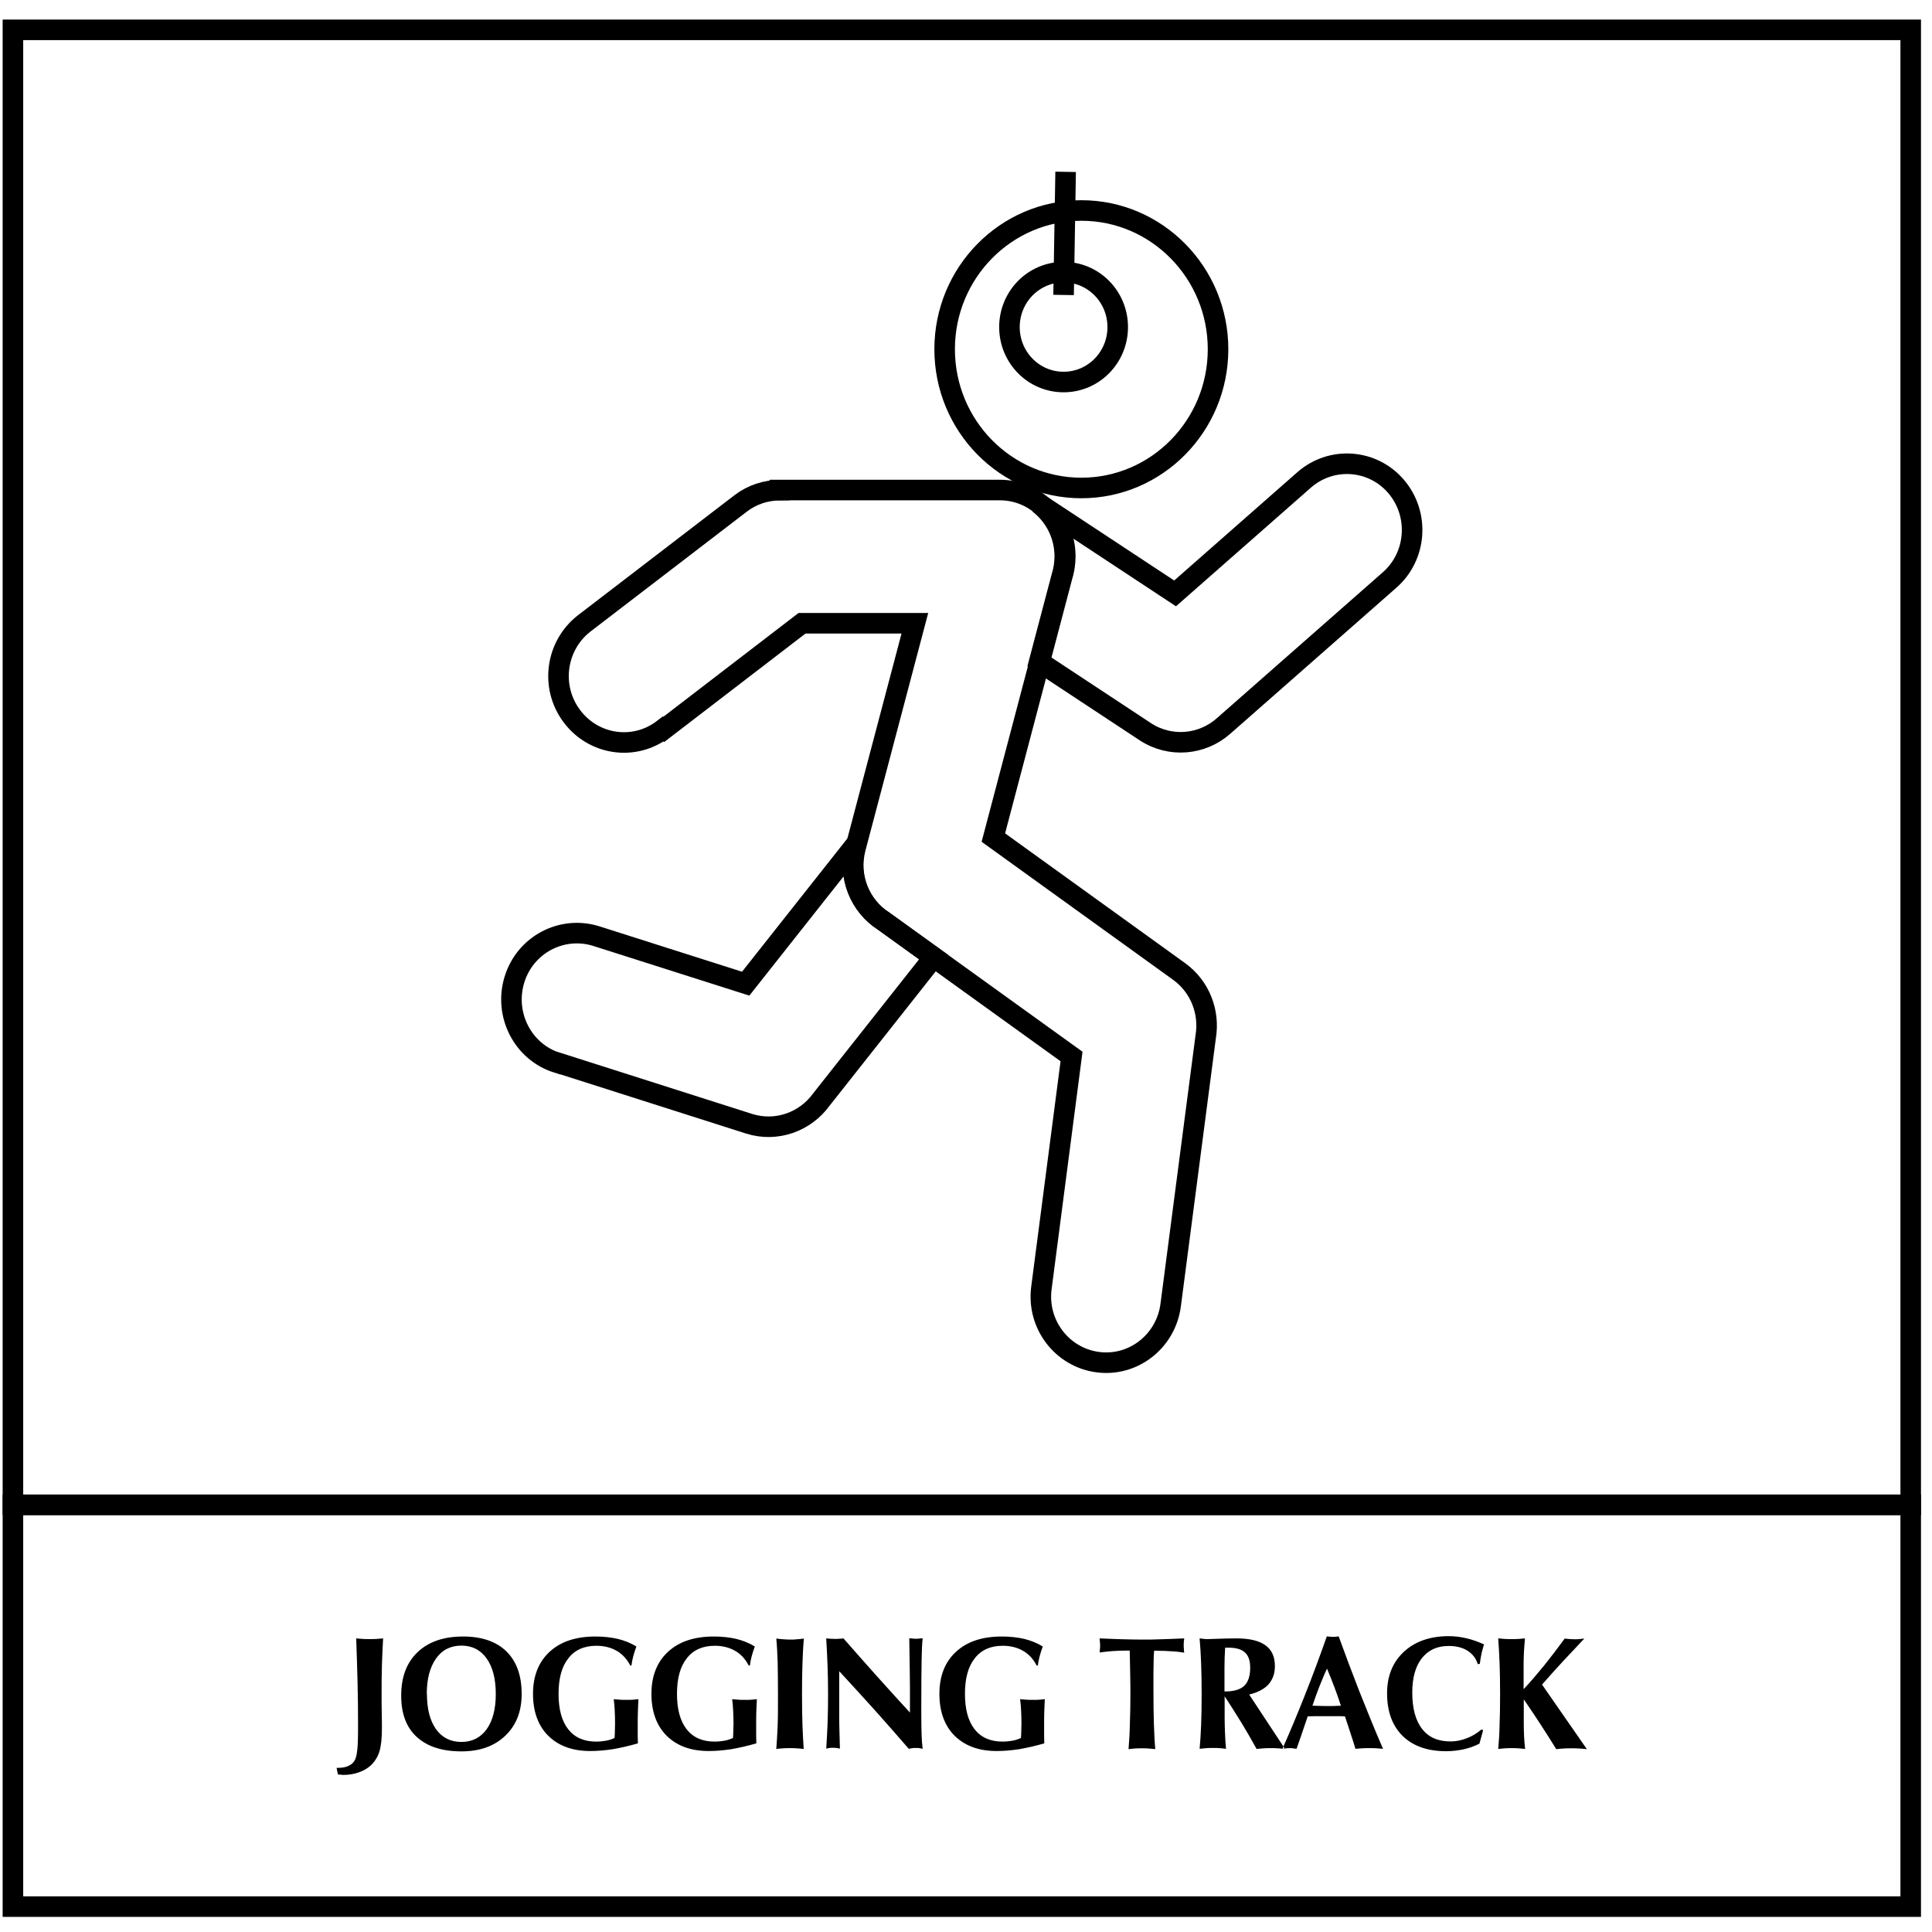
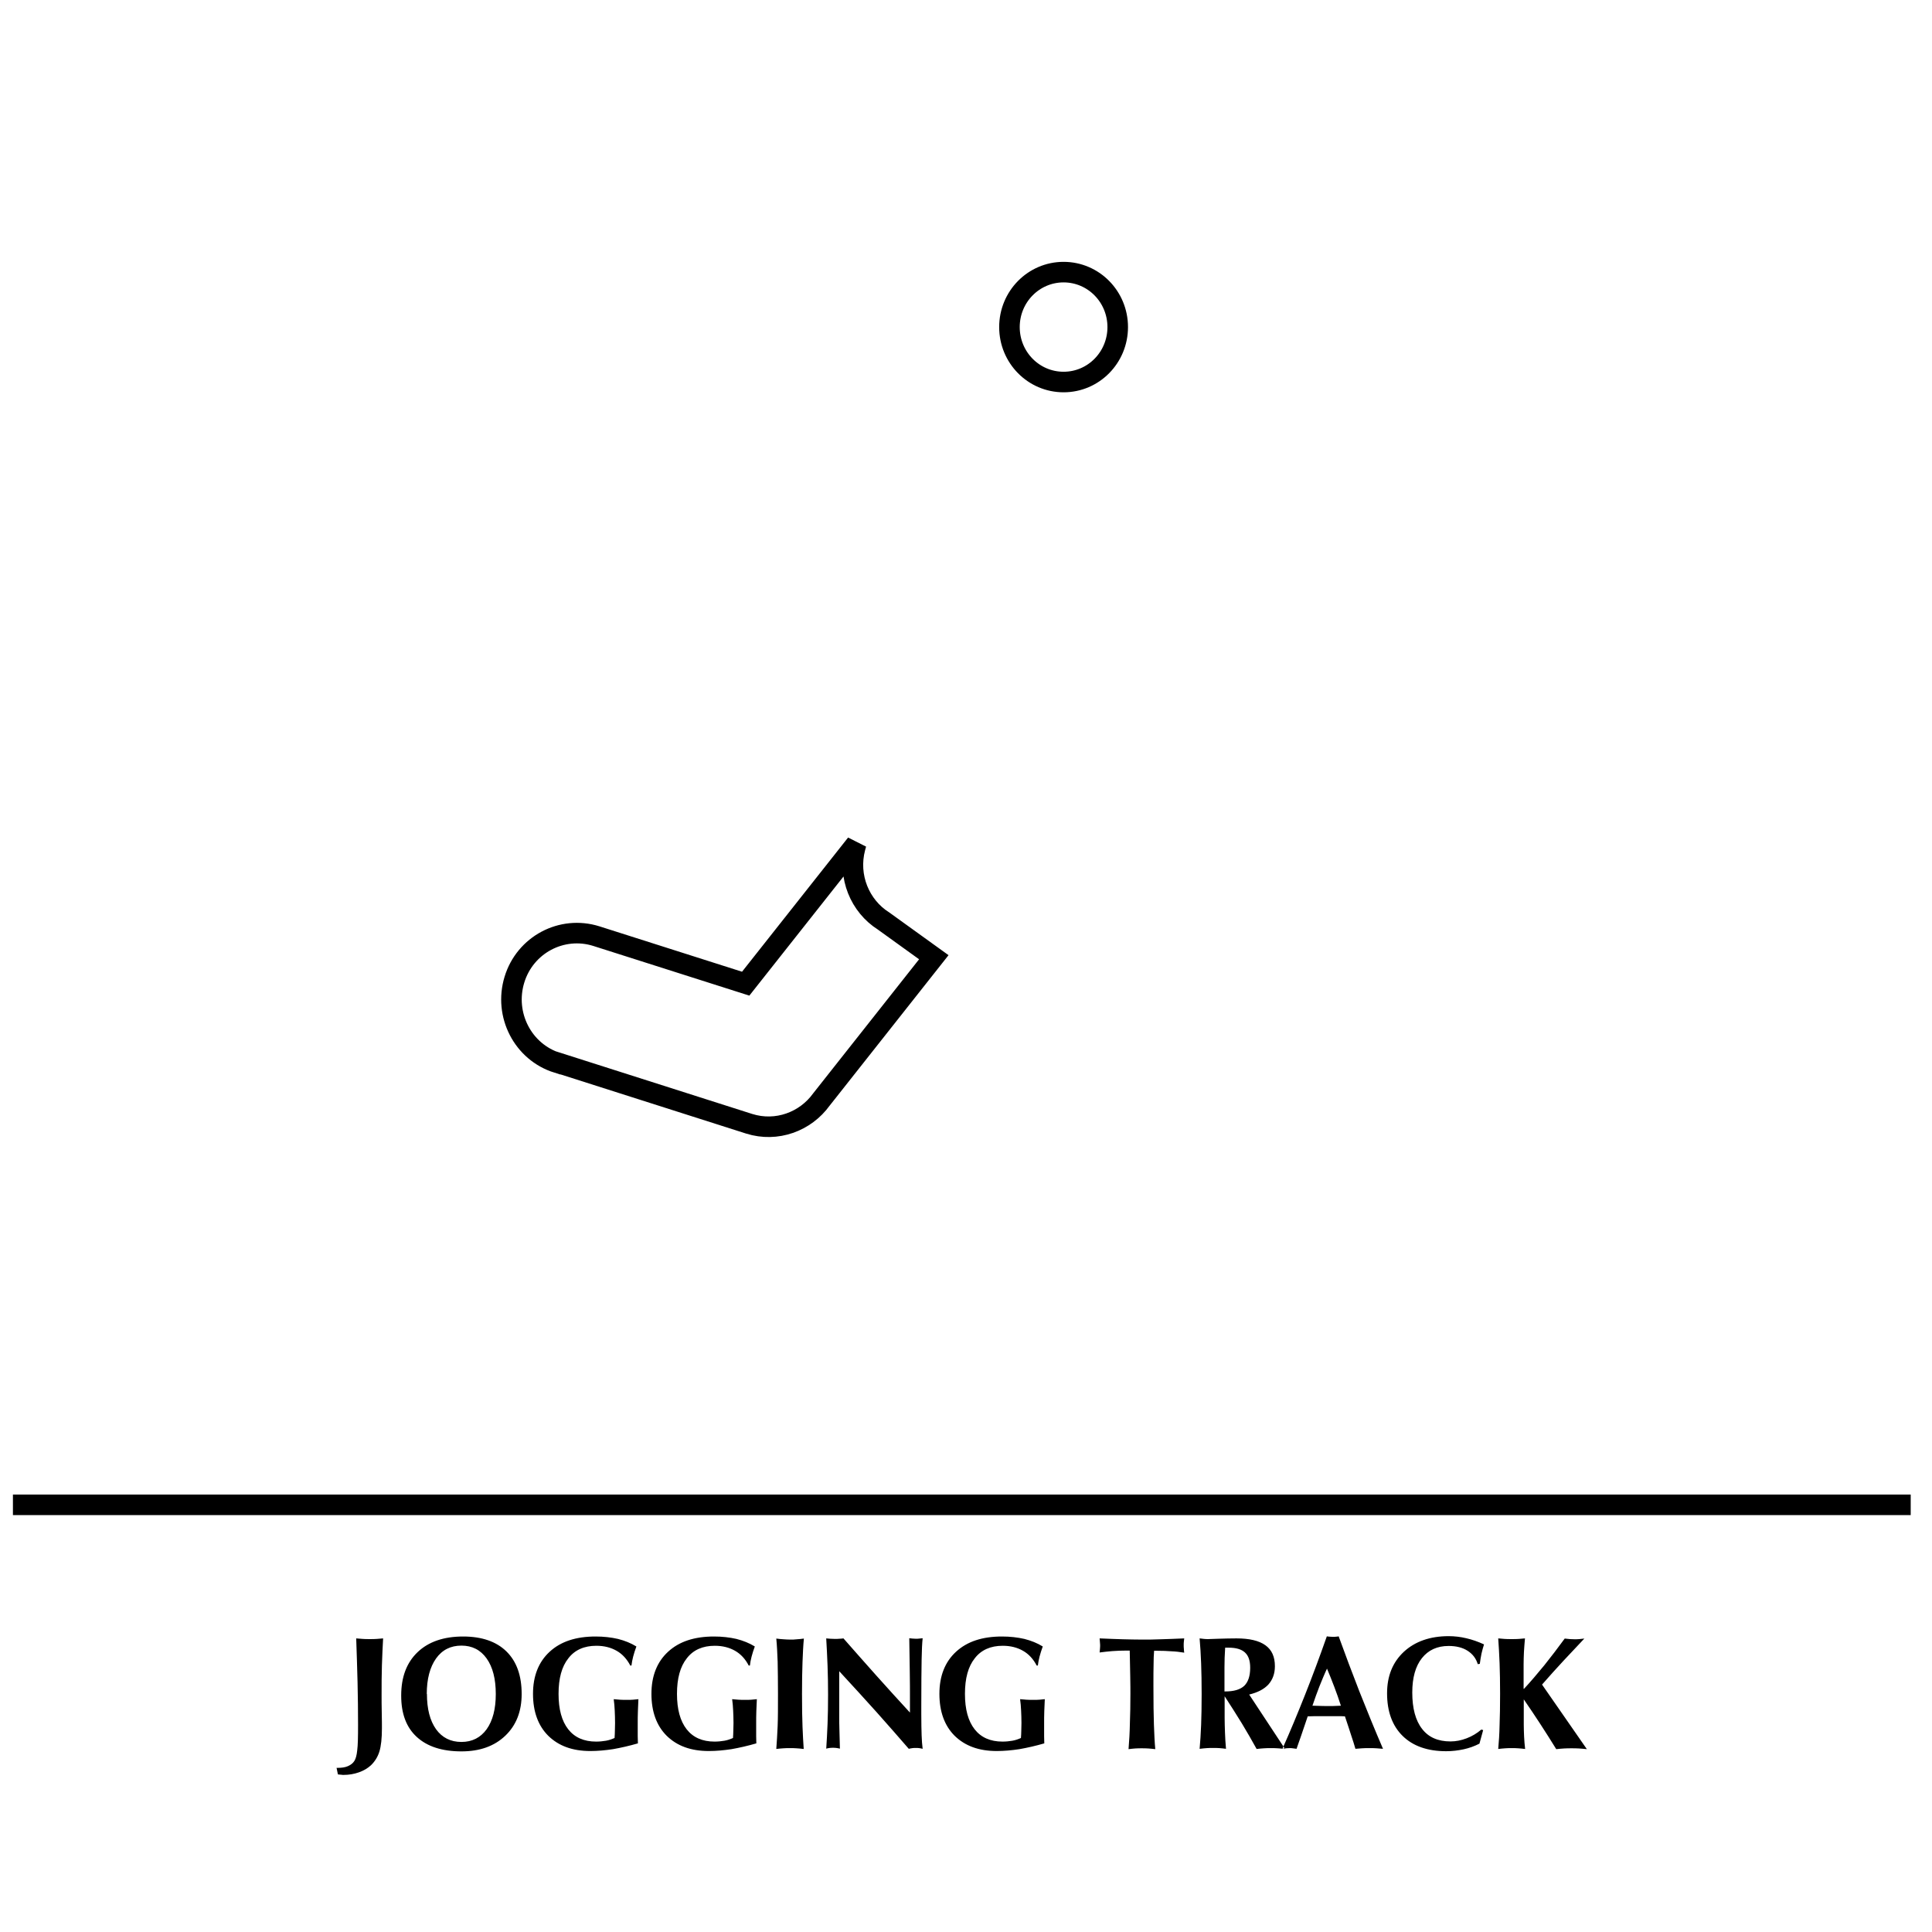
<svg xmlns="http://www.w3.org/2000/svg" width="94" height="94" viewBox="0 0 94 94" fill="none">
  <g id="Layer_x0020_1">
    <g id="_2722307706256">
-       <path id="Vector" fill-rule="evenodd" clip-rule="evenodd" d="M0.629 73.216V1.452H92.964V73.216H0.629Z" stroke="black" stroke-miterlimit="2.613" />
-       <path id="Vector_2" d="M32.271 35.471C30.872 36.549 28.88 36.265 27.818 34.836C26.756 33.416 27.036 31.394 28.444 30.316L36.025 24.502C36.601 24.059 37.276 23.85 37.943 23.85V23.842H48.644C50.406 23.842 51.83 25.287 51.83 27.075C51.83 27.426 51.772 27.768 51.674 28.077L48.331 40.751L57.37 47.267C58.399 48.011 58.86 49.256 58.662 50.442L56.958 63.5C56.728 65.262 55.139 66.507 53.402 66.273C51.665 66.039 50.439 64.427 50.669 62.664L52.135 51.403L43.006 44.828C41.853 44.093 41.252 42.664 41.623 41.261L44.512 30.325H39.021L32.296 35.488L32.271 35.471Z" stroke="black" stroke-miterlimit="2.613" />
+       <path id="Vector" fill-rule="evenodd" clip-rule="evenodd" d="M0.629 73.216H92.964V73.216H0.629Z" stroke="black" stroke-miterlimit="2.613" />
      <path id="Vector_3" d="M27.119 51.711C25.439 51.185 24.509 49.372 25.028 47.668C25.546 45.964 27.333 45.02 29.012 45.546L36.281 47.86L41.656 41.06L41.606 41.243C41.236 42.647 41.837 44.084 42.989 44.811L45.434 46.573L39.968 53.491C39.186 54.577 37.787 55.095 36.453 54.677L27.127 51.703L27.119 51.711Z" stroke="black" stroke-miterlimit="2.613" />
-       <path id="Vector_4" d="M50.571 24.518L57.173 28.871L63.453 23.349C64.779 22.187 66.787 22.329 67.931 23.674C69.076 25.02 68.936 27.058 67.61 28.219L59.543 35.312C58.498 36.248 56.934 36.398 55.716 35.596L50.562 32.196L51.649 28.077C51.748 27.76 51.806 27.425 51.806 27.075C51.806 26.03 51.32 25.103 50.562 24.51L50.571 24.518Z" stroke="black" stroke-miterlimit="2.613" />
-       <path id="Vector_5" fill-rule="evenodd" clip-rule="evenodd" d="M52.612 10.241C56.283 10.241 59.263 13.265 59.263 16.991C59.263 20.718 56.283 23.742 52.612 23.742C48.941 23.742 45.961 20.718 45.961 16.991C45.961 13.265 48.941 10.241 52.612 10.241Z" stroke="black" stroke-miterlimit="2.613" />
      <path id="Vector_6" fill-rule="evenodd" clip-rule="evenodd" d="M51.748 13.24C53.205 13.24 54.382 14.435 54.382 15.914C54.382 17.392 53.205 18.587 51.748 18.587C50.291 18.587 49.114 17.392 49.114 15.914C49.114 14.435 50.291 13.24 51.748 13.24Z" stroke="black" stroke-miterlimit="2.613" />
-       <path id="Vector_7" d="M51.847 8.361L51.748 14.351" stroke="black" stroke-miterlimit="2.613" />
      <path id="Vector_8" fill-rule="evenodd" clip-rule="evenodd" d="M16.442 86.34L16.376 86.014H16.425C16.631 86.014 16.796 85.989 16.927 85.931C17.059 85.872 17.166 85.797 17.24 85.68C17.306 85.58 17.356 85.404 17.38 85.162C17.413 84.92 17.421 84.502 17.421 83.926C17.421 83.257 17.413 82.572 17.397 81.871C17.38 81.169 17.356 80.45 17.331 79.715C17.43 79.723 17.528 79.732 17.644 79.74C17.751 79.749 17.866 79.749 17.989 79.749C18.113 79.749 18.228 79.749 18.335 79.74C18.442 79.732 18.541 79.723 18.64 79.715C18.615 80.124 18.599 80.559 18.582 81.018C18.566 81.478 18.566 81.971 18.566 82.497C18.566 82.706 18.566 82.99 18.574 83.341C18.582 83.692 18.582 83.942 18.582 84.084C18.582 84.577 18.541 84.953 18.459 85.221C18.376 85.488 18.236 85.705 18.047 85.889C17.891 86.031 17.701 86.148 17.463 86.231C17.224 86.315 16.977 86.357 16.713 86.357C16.689 86.357 16.648 86.357 16.607 86.348C16.557 86.348 16.508 86.34 16.45 86.332L16.442 86.34ZM20.772 82.413C20.772 83.149 20.92 83.717 21.216 84.135C21.513 84.544 21.924 84.753 22.451 84.753C22.97 84.753 23.381 84.544 23.677 84.135C23.974 83.717 24.122 83.149 24.122 82.422C24.122 81.687 23.974 81.11 23.677 80.692C23.381 80.275 22.97 80.066 22.451 80.066C21.924 80.066 21.513 80.275 21.216 80.692C20.92 81.11 20.764 81.687 20.764 82.422L20.772 82.413ZM19.52 82.489C19.52 81.595 19.784 80.893 20.319 80.383C20.854 79.874 21.595 79.623 22.533 79.623C23.439 79.623 24.147 79.865 24.641 80.35C25.134 80.835 25.381 81.52 25.381 82.422C25.381 83.266 25.118 83.942 24.583 84.452C24.048 84.962 23.34 85.212 22.451 85.212C21.513 85.212 20.788 84.978 20.278 84.51C19.767 84.043 19.52 83.374 19.52 82.505V82.489ZM31.045 84.82C30.617 84.945 30.205 85.037 29.827 85.104C29.448 85.162 29.078 85.195 28.724 85.195C27.851 85.195 27.176 84.945 26.674 84.452C26.18 83.959 25.933 83.274 25.933 82.413C25.933 81.545 26.205 80.86 26.74 80.367C27.283 79.865 28.024 79.623 28.979 79.623C29.374 79.623 29.736 79.665 30.065 79.74C30.395 79.824 30.691 79.941 30.963 80.108C30.897 80.283 30.847 80.45 30.806 80.601C30.765 80.751 30.74 80.901 30.724 81.035H30.666C30.502 80.718 30.279 80.475 30 80.317C29.72 80.158 29.399 80.074 29.012 80.074C28.427 80.074 27.966 80.275 27.653 80.684C27.332 81.085 27.176 81.662 27.176 82.413C27.176 83.165 27.332 83.734 27.645 84.135C27.958 84.535 28.411 84.736 29.003 84.736C29.176 84.736 29.333 84.719 29.481 84.694C29.629 84.669 29.769 84.619 29.901 84.561C29.909 84.435 29.917 84.318 29.917 84.201C29.917 84.084 29.925 83.959 29.925 83.834C29.925 83.617 29.917 83.408 29.909 83.224C29.901 83.032 29.884 82.848 29.86 82.672C29.958 82.681 30.057 82.689 30.164 82.698C30.271 82.706 30.378 82.706 30.502 82.706C30.609 82.706 30.707 82.706 30.798 82.698C30.889 82.689 30.979 82.681 31.061 82.672C31.053 82.856 31.045 83.048 31.037 83.249C31.028 83.449 31.028 83.667 31.028 83.901C31.028 84.151 31.028 84.343 31.028 84.469C31.028 84.594 31.037 84.719 31.037 84.828L31.045 84.82ZM36.807 84.82C36.379 84.945 35.968 85.037 35.589 85.104C35.21 85.162 34.84 85.195 34.486 85.195C33.613 85.195 32.938 84.945 32.436 84.452C31.942 83.959 31.695 83.274 31.695 82.413C31.695 81.545 31.967 80.86 32.502 80.367C33.045 79.865 33.786 79.623 34.741 79.623C35.136 79.623 35.498 79.665 35.828 79.74C36.157 79.824 36.453 79.941 36.725 80.108C36.659 80.283 36.609 80.45 36.568 80.601C36.527 80.751 36.502 80.901 36.486 81.035H36.428C36.264 80.718 36.041 80.475 35.762 80.317C35.482 80.158 35.161 80.074 34.774 80.074C34.189 80.074 33.728 80.275 33.416 80.684C33.095 81.085 32.938 81.662 32.938 82.413C32.938 83.165 33.095 83.734 33.407 84.135C33.72 84.535 34.173 84.736 34.766 84.736C34.938 84.736 35.095 84.719 35.243 84.694C35.391 84.669 35.531 84.619 35.663 84.561C35.671 84.435 35.679 84.318 35.679 84.201C35.679 84.084 35.688 83.959 35.688 83.834C35.688 83.617 35.679 83.408 35.671 83.224C35.663 83.032 35.646 82.848 35.622 82.672C35.721 82.681 35.819 82.689 35.926 82.698C36.033 82.706 36.14 82.706 36.264 82.706C36.371 82.706 36.47 82.706 36.56 82.698C36.651 82.689 36.741 82.681 36.824 82.672C36.815 82.856 36.807 83.048 36.799 83.249C36.791 83.449 36.791 83.667 36.791 83.901C36.791 84.151 36.791 84.343 36.791 84.469C36.791 84.594 36.799 84.719 36.799 84.828L36.807 84.82ZM37.77 85.095C37.795 84.753 37.82 84.377 37.836 83.976C37.852 83.575 37.852 83.057 37.852 82.413C37.852 81.795 37.844 81.269 37.836 80.851C37.82 80.433 37.803 80.058 37.77 79.723C37.886 79.74 37.992 79.749 38.108 79.757C38.223 79.765 38.33 79.773 38.445 79.773C38.56 79.773 38.667 79.773 38.783 79.757C38.898 79.749 39.005 79.74 39.112 79.723C39.079 80.058 39.063 80.442 39.046 80.86C39.03 81.286 39.021 81.804 39.021 82.413C39.021 83.082 39.03 83.617 39.046 84.009C39.063 84.402 39.079 84.769 39.104 85.095C38.98 85.079 38.865 85.07 38.75 85.062C38.643 85.053 38.536 85.053 38.437 85.053C38.33 85.053 38.223 85.053 38.116 85.062C38.009 85.07 37.886 85.079 37.762 85.095H37.77ZM40.199 85.095C40.223 84.719 40.248 84.31 40.264 83.876C40.281 83.441 40.289 82.965 40.289 82.455C40.289 81.971 40.281 81.503 40.264 81.043C40.248 80.584 40.223 80.141 40.199 79.715C40.264 79.723 40.33 79.723 40.396 79.732C40.462 79.732 40.536 79.74 40.618 79.74C40.701 79.74 40.775 79.74 40.841 79.732C40.907 79.732 40.972 79.723 41.038 79.715C41.565 80.317 42.1 80.918 42.635 81.52C43.17 82.121 43.722 82.723 44.273 83.324V82.397C44.273 82.23 44.273 81.895 44.265 81.394C44.257 80.901 44.249 80.342 44.24 79.707C44.29 79.715 44.339 79.715 44.389 79.723C44.438 79.723 44.495 79.732 44.553 79.732C44.619 79.732 44.677 79.732 44.734 79.723C44.792 79.715 44.841 79.715 44.891 79.707C44.866 79.932 44.849 80.275 44.841 80.743C44.833 81.21 44.825 81.954 44.825 82.99V83.424C44.825 83.842 44.833 84.176 44.841 84.427C44.849 84.677 44.866 84.895 44.891 85.087C44.833 85.07 44.775 85.062 44.718 85.053C44.66 85.045 44.611 85.045 44.553 85.045C44.504 85.045 44.446 85.045 44.397 85.053C44.339 85.062 44.282 85.07 44.216 85.087C43.73 84.527 43.22 83.942 42.668 83.324C42.117 82.714 41.507 82.037 40.832 81.311V83.608C40.832 83.7 40.832 83.884 40.841 84.151C40.849 84.418 40.857 84.728 40.865 85.079C40.8 85.062 40.742 85.053 40.684 85.045C40.635 85.037 40.577 85.037 40.528 85.037C40.478 85.037 40.429 85.037 40.371 85.045C40.314 85.053 40.256 85.062 40.19 85.079L40.199 85.095ZM50.818 84.82C50.389 84.945 49.978 85.037 49.599 85.104C49.221 85.162 48.85 85.195 48.496 85.195C47.624 85.195 46.949 84.945 46.446 84.452C45.953 83.959 45.706 83.274 45.706 82.413C45.706 81.545 45.977 80.86 46.512 80.367C47.056 79.865 47.796 79.623 48.751 79.623C49.146 79.623 49.509 79.665 49.838 79.74C50.167 79.824 50.464 79.941 50.735 80.108C50.669 80.283 50.62 80.45 50.579 80.601C50.538 80.751 50.513 80.901 50.496 81.035H50.439C50.274 80.718 50.052 80.475 49.772 80.317C49.492 80.158 49.171 80.074 48.784 80.074C48.2 80.074 47.739 80.275 47.426 80.684C47.105 81.085 46.949 81.662 46.949 82.413C46.949 83.165 47.105 83.734 47.418 84.135C47.731 84.535 48.183 84.736 48.776 84.736C48.949 84.736 49.105 84.719 49.254 84.694C49.402 84.669 49.542 84.619 49.673 84.561C49.681 84.435 49.69 84.318 49.69 84.201C49.69 84.084 49.698 83.959 49.698 83.834C49.698 83.617 49.69 83.408 49.681 83.224C49.673 83.032 49.657 82.848 49.632 82.672C49.731 82.681 49.83 82.689 49.937 82.698C50.044 82.706 50.151 82.706 50.274 82.706C50.381 82.706 50.48 82.706 50.571 82.698C50.661 82.689 50.752 82.681 50.834 82.672C50.826 82.856 50.818 83.048 50.809 83.249C50.801 83.449 50.801 83.667 50.801 83.901C50.801 84.151 50.801 84.343 50.801 84.469C50.801 84.594 50.809 84.719 50.809 84.828L50.818 84.82ZM54.909 85.095C54.942 84.703 54.966 84.285 54.974 83.842C54.991 83.408 54.999 82.923 54.999 82.405C54.999 82.23 54.999 81.954 54.991 81.578C54.983 81.202 54.974 80.784 54.966 80.308H54.802C54.563 80.308 54.341 80.317 54.118 80.333C53.904 80.35 53.69 80.375 53.501 80.4C53.501 80.375 53.509 80.317 53.517 80.233C53.526 80.15 53.526 80.083 53.526 80.032C53.526 79.982 53.517 79.907 53.509 79.807C53.509 79.765 53.501 79.732 53.501 79.715C53.921 79.732 54.291 79.749 54.62 79.757C54.95 79.765 55.263 79.773 55.559 79.773C55.855 79.773 56.168 79.773 56.497 79.757C56.827 79.749 57.205 79.732 57.617 79.715C57.609 79.765 57.609 79.815 57.6 79.874C57.592 79.932 57.592 79.982 57.592 80.041C57.592 80.099 57.592 80.158 57.6 80.216C57.6 80.275 57.609 80.342 57.617 80.409C57.411 80.375 57.205 80.35 56.991 80.342C56.777 80.325 56.547 80.317 56.308 80.317H56.152C56.135 80.517 56.127 80.734 56.127 80.968C56.119 81.202 56.119 81.553 56.119 82.013C56.119 82.831 56.127 83.458 56.143 83.909C56.16 84.36 56.176 84.753 56.209 85.104C56.086 85.087 55.971 85.079 55.855 85.07C55.748 85.062 55.641 85.062 55.542 85.062C55.444 85.062 55.345 85.062 55.238 85.07C55.131 85.079 55.024 85.087 54.909 85.104V85.095ZM59.576 82.296H59.609C60.037 82.296 60.342 82.205 60.539 82.021C60.728 81.837 60.827 81.545 60.827 81.144C60.827 80.801 60.745 80.559 60.572 80.4C60.399 80.241 60.136 80.166 59.774 80.166C59.757 80.166 59.732 80.166 59.691 80.166C59.658 80.166 59.625 80.166 59.609 80.166C59.601 80.325 59.593 80.484 59.584 80.651C59.584 80.809 59.576 80.968 59.576 81.119V82.288V82.296ZM58.366 85.095C58.399 84.728 58.424 84.343 58.44 83.926C58.456 83.508 58.465 83.007 58.465 82.413C58.465 81.862 58.456 81.361 58.44 80.926C58.424 80.492 58.399 80.083 58.366 79.715C58.44 79.723 58.514 79.732 58.58 79.74C58.654 79.749 58.72 79.749 58.778 79.749C58.802 79.749 58.975 79.74 59.28 79.732C59.584 79.723 59.881 79.715 60.16 79.715C60.786 79.715 61.255 79.824 61.568 80.049C61.881 80.275 62.029 80.609 62.029 81.068C62.029 81.428 61.922 81.72 61.716 81.954C61.502 82.188 61.189 82.347 60.778 82.447L62.523 85.095C62.4 85.079 62.276 85.07 62.161 85.062C62.046 85.053 61.938 85.053 61.831 85.053C61.724 85.053 61.617 85.053 61.502 85.062C61.387 85.07 61.264 85.079 61.14 85.095C60.918 84.686 60.671 84.268 60.416 83.842C60.152 83.416 59.881 82.982 59.584 82.53V83.591C59.584 83.817 59.593 84.059 59.601 84.302C59.609 84.544 59.625 84.811 59.65 85.087C59.535 85.07 59.428 85.062 59.329 85.053C59.222 85.045 59.123 85.045 59.025 85.045C58.926 85.045 58.827 85.045 58.72 85.053C58.613 85.062 58.498 85.07 58.374 85.087L58.366 85.095ZM62.391 85.095C62.77 84.251 63.132 83.374 63.494 82.464C63.856 81.553 64.21 80.601 64.556 79.615C64.614 79.623 64.663 79.632 64.713 79.632C64.762 79.632 64.811 79.64 64.861 79.64C64.91 79.64 64.96 79.64 65.001 79.632C65.05 79.632 65.091 79.623 65.132 79.615C65.445 80.484 65.783 81.378 66.137 82.288C66.499 83.199 66.878 84.135 67.289 85.087C67.19 85.079 67.083 85.07 66.976 85.062C66.869 85.053 66.746 85.053 66.622 85.053C66.499 85.053 66.375 85.053 66.268 85.062C66.161 85.07 66.054 85.079 65.947 85.087C65.89 84.886 65.824 84.677 65.75 84.46C65.676 84.235 65.577 83.917 65.437 83.508C65.33 83.5 65.215 83.499 65.091 83.499C64.968 83.499 64.778 83.499 64.531 83.499C64.285 83.499 64.095 83.499 63.972 83.499C63.848 83.499 63.733 83.508 63.626 83.508C63.478 83.951 63.363 84.285 63.288 84.502C63.215 84.719 63.14 84.911 63.083 85.087C63.009 85.079 62.951 85.07 62.893 85.062C62.844 85.053 62.795 85.053 62.745 85.053C62.671 85.053 62.564 85.062 62.416 85.079C62.4 85.079 62.383 85.079 62.375 85.079L62.391 85.095ZM63.856 82.99H63.881C64.178 82.998 64.4 83.007 64.556 83.007C64.638 83.007 64.721 83.007 64.811 83.007C64.902 83.007 65.05 82.998 65.24 82.99C65.141 82.681 65.034 82.372 64.918 82.071C64.803 81.77 64.688 81.478 64.564 81.185C64.433 81.461 64.317 81.754 64.194 82.054C64.079 82.355 63.964 82.664 63.856 82.99ZM72.006 80.951L71.899 80.968C71.817 80.692 71.652 80.475 71.405 80.317C71.158 80.158 70.845 80.083 70.483 80.083C69.923 80.083 69.495 80.283 69.182 80.676C68.87 81.068 68.713 81.628 68.713 82.347C68.713 83.115 68.87 83.708 69.191 84.118C69.504 84.527 69.965 84.728 70.574 84.728C70.837 84.728 71.092 84.677 71.356 84.577C71.619 84.477 71.858 84.335 72.072 84.151L72.162 84.176L71.981 84.836C71.734 84.962 71.479 85.053 71.207 85.112C70.936 85.17 70.656 85.204 70.36 85.204C69.454 85.204 68.746 84.953 68.244 84.46C67.742 83.967 67.487 83.274 67.487 82.388C67.487 81.545 67.758 80.876 68.302 80.367C68.845 79.865 69.578 79.606 70.483 79.606C70.771 79.606 71.059 79.64 71.339 79.707C71.627 79.773 71.915 79.874 72.204 80.007C72.154 80.15 72.121 80.3 72.08 80.459C72.047 80.617 72.022 80.784 71.998 80.96L72.006 80.951ZM74.146 82.171C74.475 81.82 74.796 81.436 75.134 81.027C75.463 80.617 75.793 80.183 76.13 79.723C76.229 79.732 76.311 79.74 76.385 79.749C76.459 79.749 76.533 79.757 76.608 79.757C76.681 79.757 76.756 79.757 76.838 79.749C76.92 79.74 77.003 79.732 77.085 79.723C76.756 80.074 76.418 80.433 76.072 80.801C75.727 81.169 75.381 81.561 75.027 81.962L77.208 85.104C77.068 85.087 76.937 85.079 76.813 85.07C76.69 85.062 76.575 85.062 76.459 85.062C76.344 85.062 76.229 85.062 76.105 85.07C75.982 85.079 75.85 85.087 75.718 85.104C75.463 84.694 75.208 84.285 74.945 83.884C74.681 83.483 74.418 83.082 74.138 82.681V83.926C74.138 84.109 74.146 84.302 74.154 84.494C74.163 84.686 74.179 84.886 74.204 85.095C74.08 85.079 73.965 85.07 73.858 85.062C73.751 85.053 73.652 85.053 73.553 85.053C73.455 85.053 73.348 85.053 73.241 85.062C73.134 85.07 73.018 85.079 72.895 85.095C72.928 84.744 72.953 84.352 72.961 83.934C72.977 83.516 72.986 83.007 72.986 82.405C72.986 81.854 72.977 81.353 72.961 80.918C72.944 80.475 72.92 80.074 72.895 79.715C72.986 79.723 73.084 79.732 73.191 79.74C73.298 79.749 73.414 79.749 73.553 79.749C73.685 79.749 73.809 79.749 73.907 79.74C74.014 79.732 74.105 79.723 74.196 79.715C74.171 79.949 74.163 80.166 74.146 80.375C74.138 80.584 74.13 80.784 74.13 80.968V82.163L74.146 82.171Z" fill="black" />
-       <path id="Vector_9" fill-rule="evenodd" clip-rule="evenodd" d="M0.629 92.765V73.216H92.964V92.765H0.629Z" stroke="black" stroke-miterlimit="2.613" />
    </g>
  </g>
</svg>